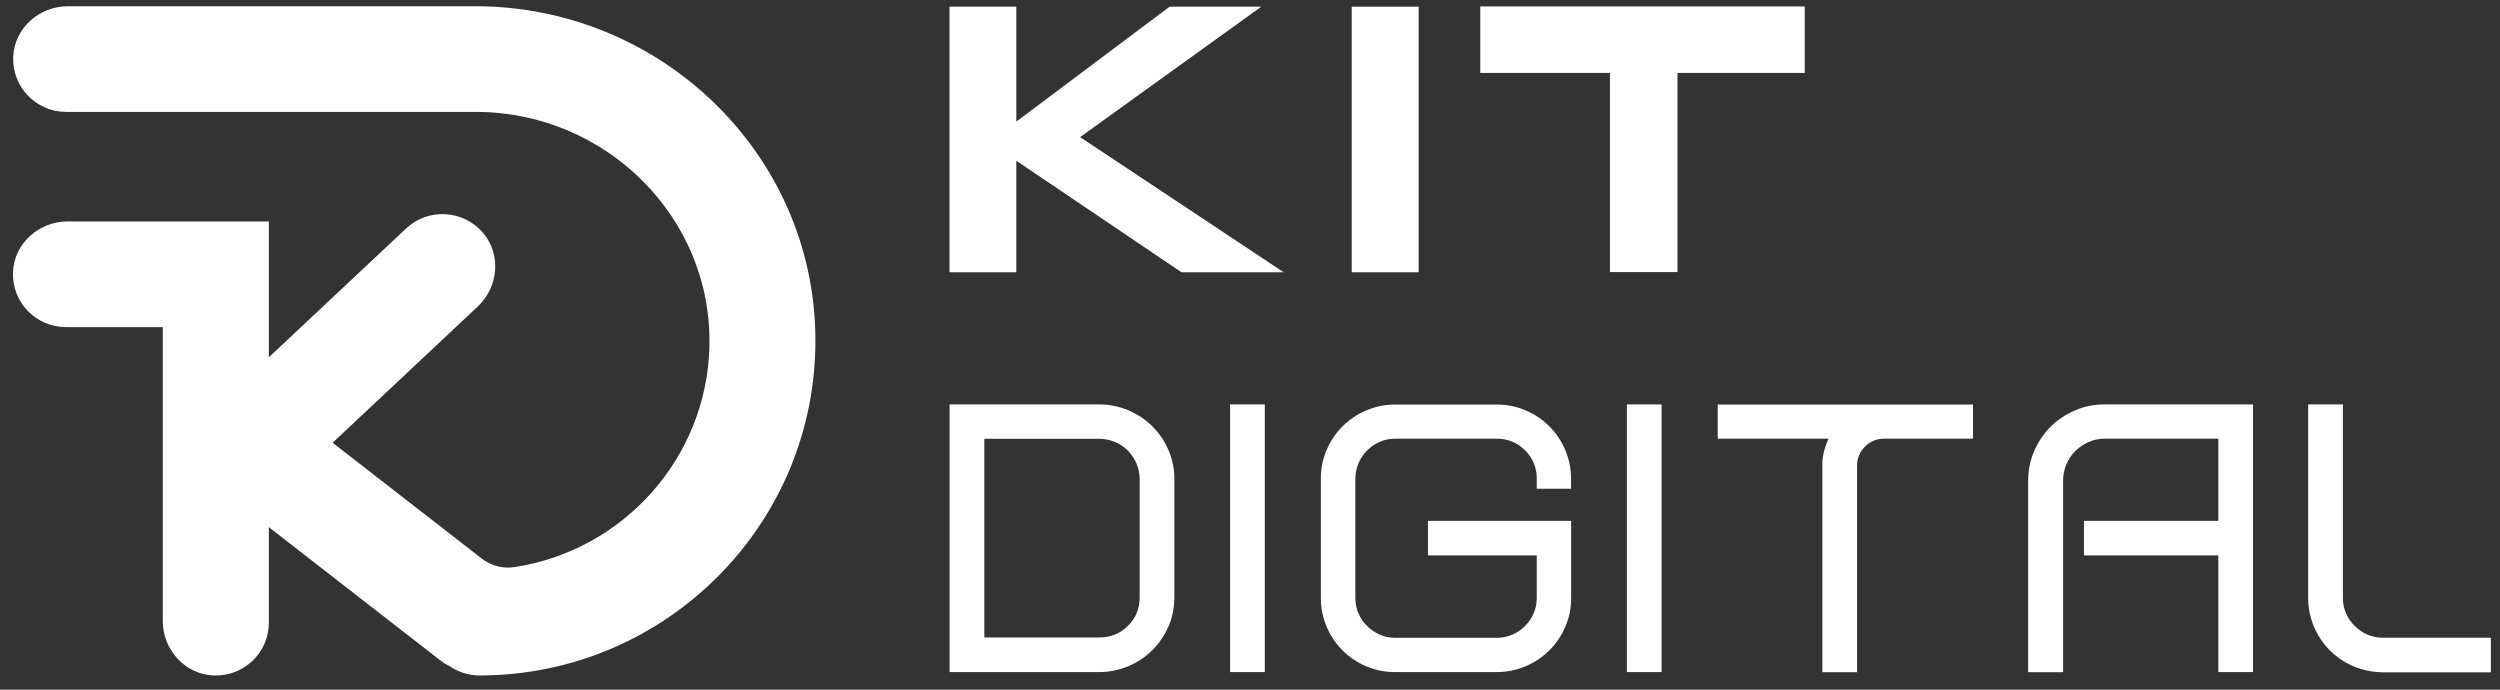
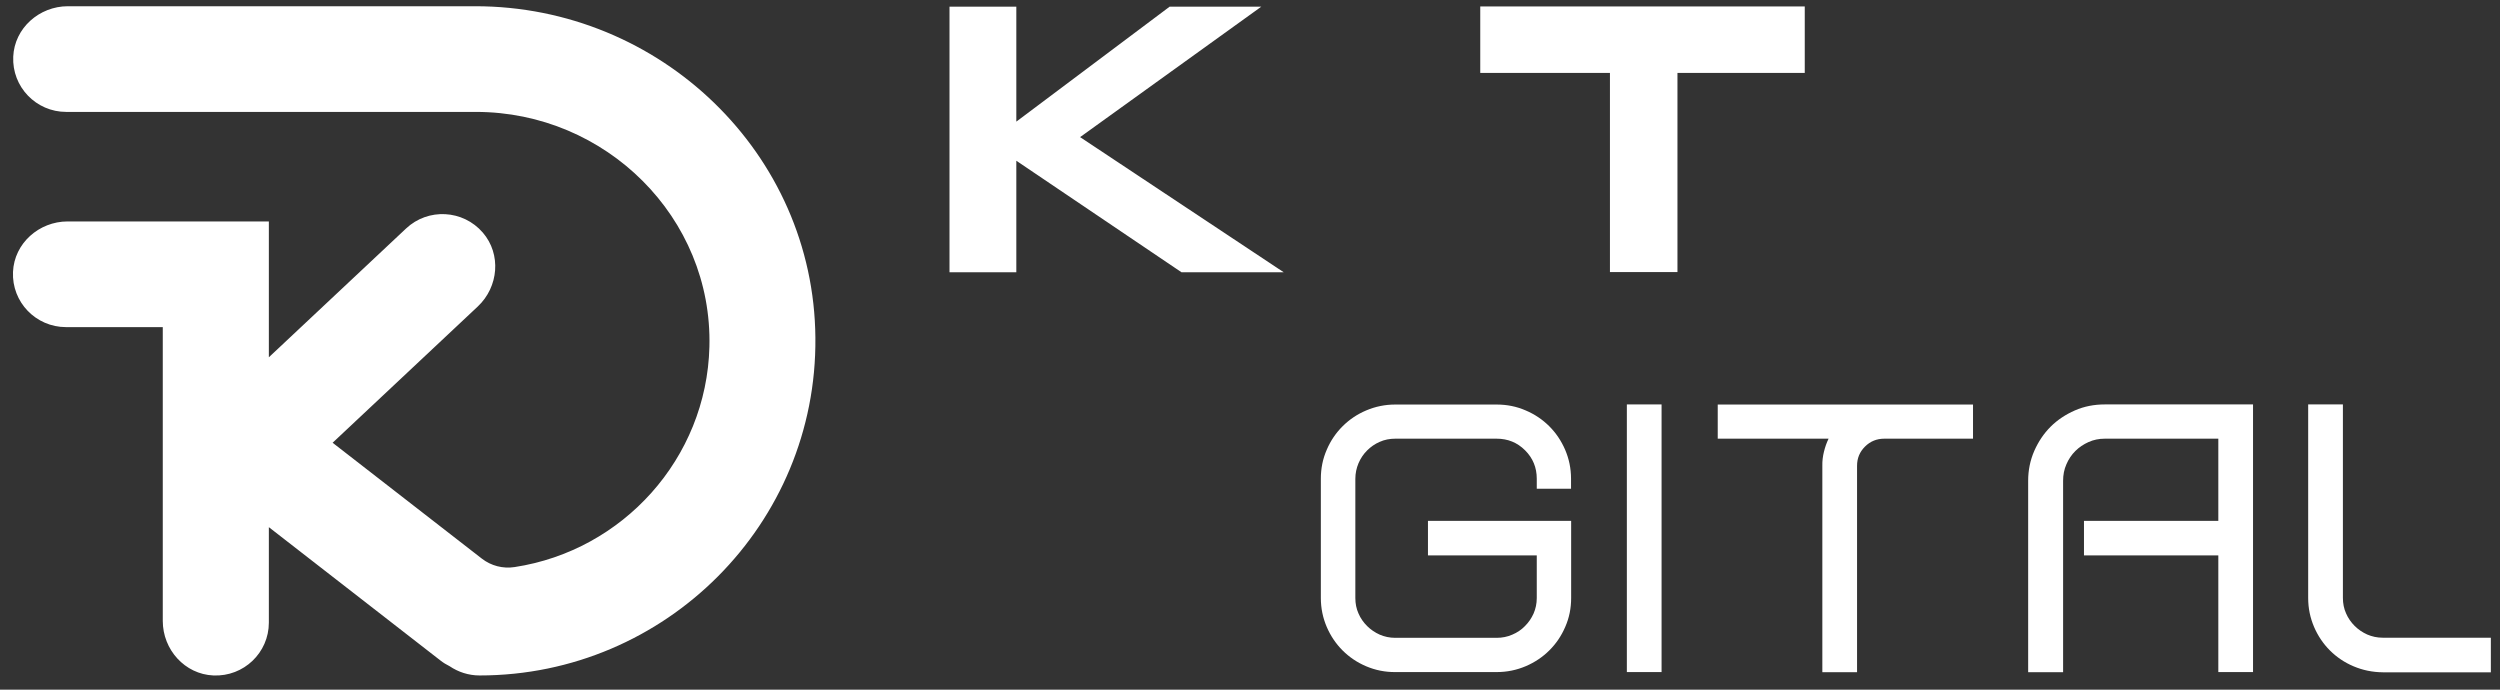
<svg xmlns="http://www.w3.org/2000/svg" width="174" height="48" viewBox="0 0 174 48" fill="none">
  <rect x="0" y="0" width="174" height="48" fill="#333333" stroke="none" />
-   <path d="M81.736 41.584C81.736 42.3 81.602 42.969 81.326 43.598C81.057 44.227 80.678 44.778 80.204 45.25C79.731 45.722 79.17 46.1 78.53 46.367C77.891 46.635 77.212 46.776 76.493 46.776H66.093V28.148H76.493C77.212 28.148 77.891 28.282 78.53 28.557C79.17 28.825 79.731 29.202 80.204 29.674C80.678 30.146 81.057 30.697 81.326 31.326C81.594 31.955 81.736 32.624 81.736 33.34V41.584ZM68.509 44.369H76.493C77.29 44.369 77.962 44.102 78.507 43.559C79.052 43.016 79.32 42.363 79.32 41.584V33.348C79.32 32.962 79.249 32.6 79.099 32.262C78.957 31.924 78.751 31.625 78.499 31.365C78.246 31.106 77.946 30.901 77.599 30.76C77.251 30.618 76.88 30.539 76.493 30.539H68.509V44.369Z" fill="white" />
-   <path d="M88.03 28.148H85.614V46.776H88.03V28.148Z" fill="white" />
  <path d="M95.09 46.375C94.458 46.108 93.913 45.738 93.447 45.274C92.981 44.809 92.61 44.259 92.342 43.637C92.073 43.008 91.931 42.339 91.931 41.623V33.316C91.931 32.6 92.066 31.932 92.342 31.302C92.61 30.673 92.981 30.13 93.447 29.666C93.913 29.202 94.458 28.832 95.09 28.565C95.722 28.297 96.393 28.156 97.112 28.156H104.163C104.882 28.156 105.553 28.29 106.185 28.565C106.817 28.832 107.362 29.202 107.828 29.666C108.293 30.13 108.665 30.681 108.933 31.302C109.202 31.932 109.344 32.6 109.344 33.316V34.016H106.959V33.316C106.959 32.545 106.69 31.885 106.146 31.342C105.601 30.799 104.945 30.532 104.163 30.532H97.112C96.725 30.532 96.361 30.602 96.03 30.752C95.698 30.893 95.406 31.098 95.153 31.35C94.9 31.601 94.703 31.892 94.553 32.239C94.411 32.577 94.332 32.939 94.332 33.324V41.623C94.332 42.009 94.403 42.371 94.553 42.701C94.695 43.032 94.9 43.323 95.153 43.574C95.406 43.826 95.698 44.023 96.03 44.172C96.361 44.314 96.717 44.393 97.112 44.393H104.163C104.55 44.393 104.914 44.322 105.253 44.172C105.593 44.031 105.893 43.826 106.138 43.574C106.39 43.323 106.588 43.032 106.738 42.701C106.88 42.371 106.959 42.017 106.959 41.623V38.658H99.386V36.251H109.352V41.616C109.352 42.331 109.217 43.008 108.941 43.63C108.672 44.259 108.301 44.802 107.835 45.266C107.37 45.73 106.817 46.1 106.193 46.367C105.561 46.635 104.89 46.776 104.171 46.776H97.119C96.401 46.784 95.722 46.642 95.09 46.375Z" fill="white" />
  <path d="M115.645 28.148H113.229V46.776H115.645V28.148Z" fill="white" />
  <path d="M126.946 31.444C127.025 31.122 127.127 30.823 127.269 30.532H119.554V28.156H131.147H132.339H137.322V30.532H132.339H131.147C130.626 30.532 130.175 30.712 129.804 31.082C129.433 31.452 129.251 31.892 129.251 32.419V46.784H126.835V32.419C126.827 32.089 126.867 31.767 126.946 31.444Z" fill="white" />
  <path d="M143.576 46.784H141.16V33.458C141.16 32.726 141.302 32.034 141.586 31.381C141.871 30.736 142.25 30.17 142.723 29.698C143.197 29.226 143.766 28.848 144.413 28.565C145.061 28.282 145.756 28.148 146.498 28.148H156.811V36.243V38.65V46.776H154.395V38.658H145.045V36.251H154.395V30.532H146.498C146.087 30.532 145.708 30.61 145.361 30.767C145.013 30.925 144.705 31.129 144.445 31.389C144.184 31.649 143.971 31.963 143.821 32.317C143.663 32.671 143.592 33.057 143.592 33.466V46.784H143.576Z" fill="white" />
  <path d="M163.808 46.375C163.176 46.108 162.631 45.738 162.165 45.274C161.699 44.809 161.328 44.259 161.06 43.637C160.791 43.008 160.649 42.339 160.649 41.624V28.148H163.066V41.616C163.066 42.001 163.137 42.363 163.287 42.693C163.429 43.024 163.634 43.315 163.887 43.567C164.14 43.818 164.432 44.015 164.763 44.164C165.095 44.306 165.45 44.385 165.845 44.385H173.363V46.792H165.845C165.111 46.784 164.44 46.642 163.808 46.375Z" fill="white" />
  <path d="M66.085 0.465H70.736V8.465L81.405 0.465H87.785L75.174 9.543L89.349 18.951H82.234L70.736 11.187V18.951H66.085V0.465Z" fill="white" />
-   <path d="M98.738 0.465H94.079V18.951H98.738V0.465Z" fill="white" />
  <path d="M116.751 18.936H112.052V5.075H103.026V0.449H125.611V5.075H116.751V18.936Z" fill="white" />
  <path d="M33.077 0.434H4.727C2.729 0.434 1.008 1.96 0.921 3.942C0.826 6.05 2.516 7.789 4.608 7.789H33.124C42.158 7.789 49.605 15.136 49.375 24.136C49.178 31.916 43.35 38.319 35.817 39.468C35.003 39.594 34.182 39.382 33.534 38.878L23.15 30.815L33.258 21.328C34.703 19.966 34.901 17.693 33.606 16.191C32.224 14.586 29.791 14.468 28.267 15.899L18.712 24.867V15.412H4.711C2.713 15.412 0.992 16.938 0.905 18.92C0.81 21.029 2.5 22.767 4.593 22.767H11.329V43.22C11.329 45.211 12.861 46.926 14.851 47.012C16.967 47.106 18.712 45.423 18.712 43.338V36.691L30.66 45.974C30.858 46.131 31.071 46.257 31.292 46.367C31.884 46.768 32.603 47.012 33.377 47.012C46.343 47.012 56.877 36.447 56.751 23.506C56.648 10.676 45.956 0.434 33.077 0.434Z" fill="white" />
</svg>